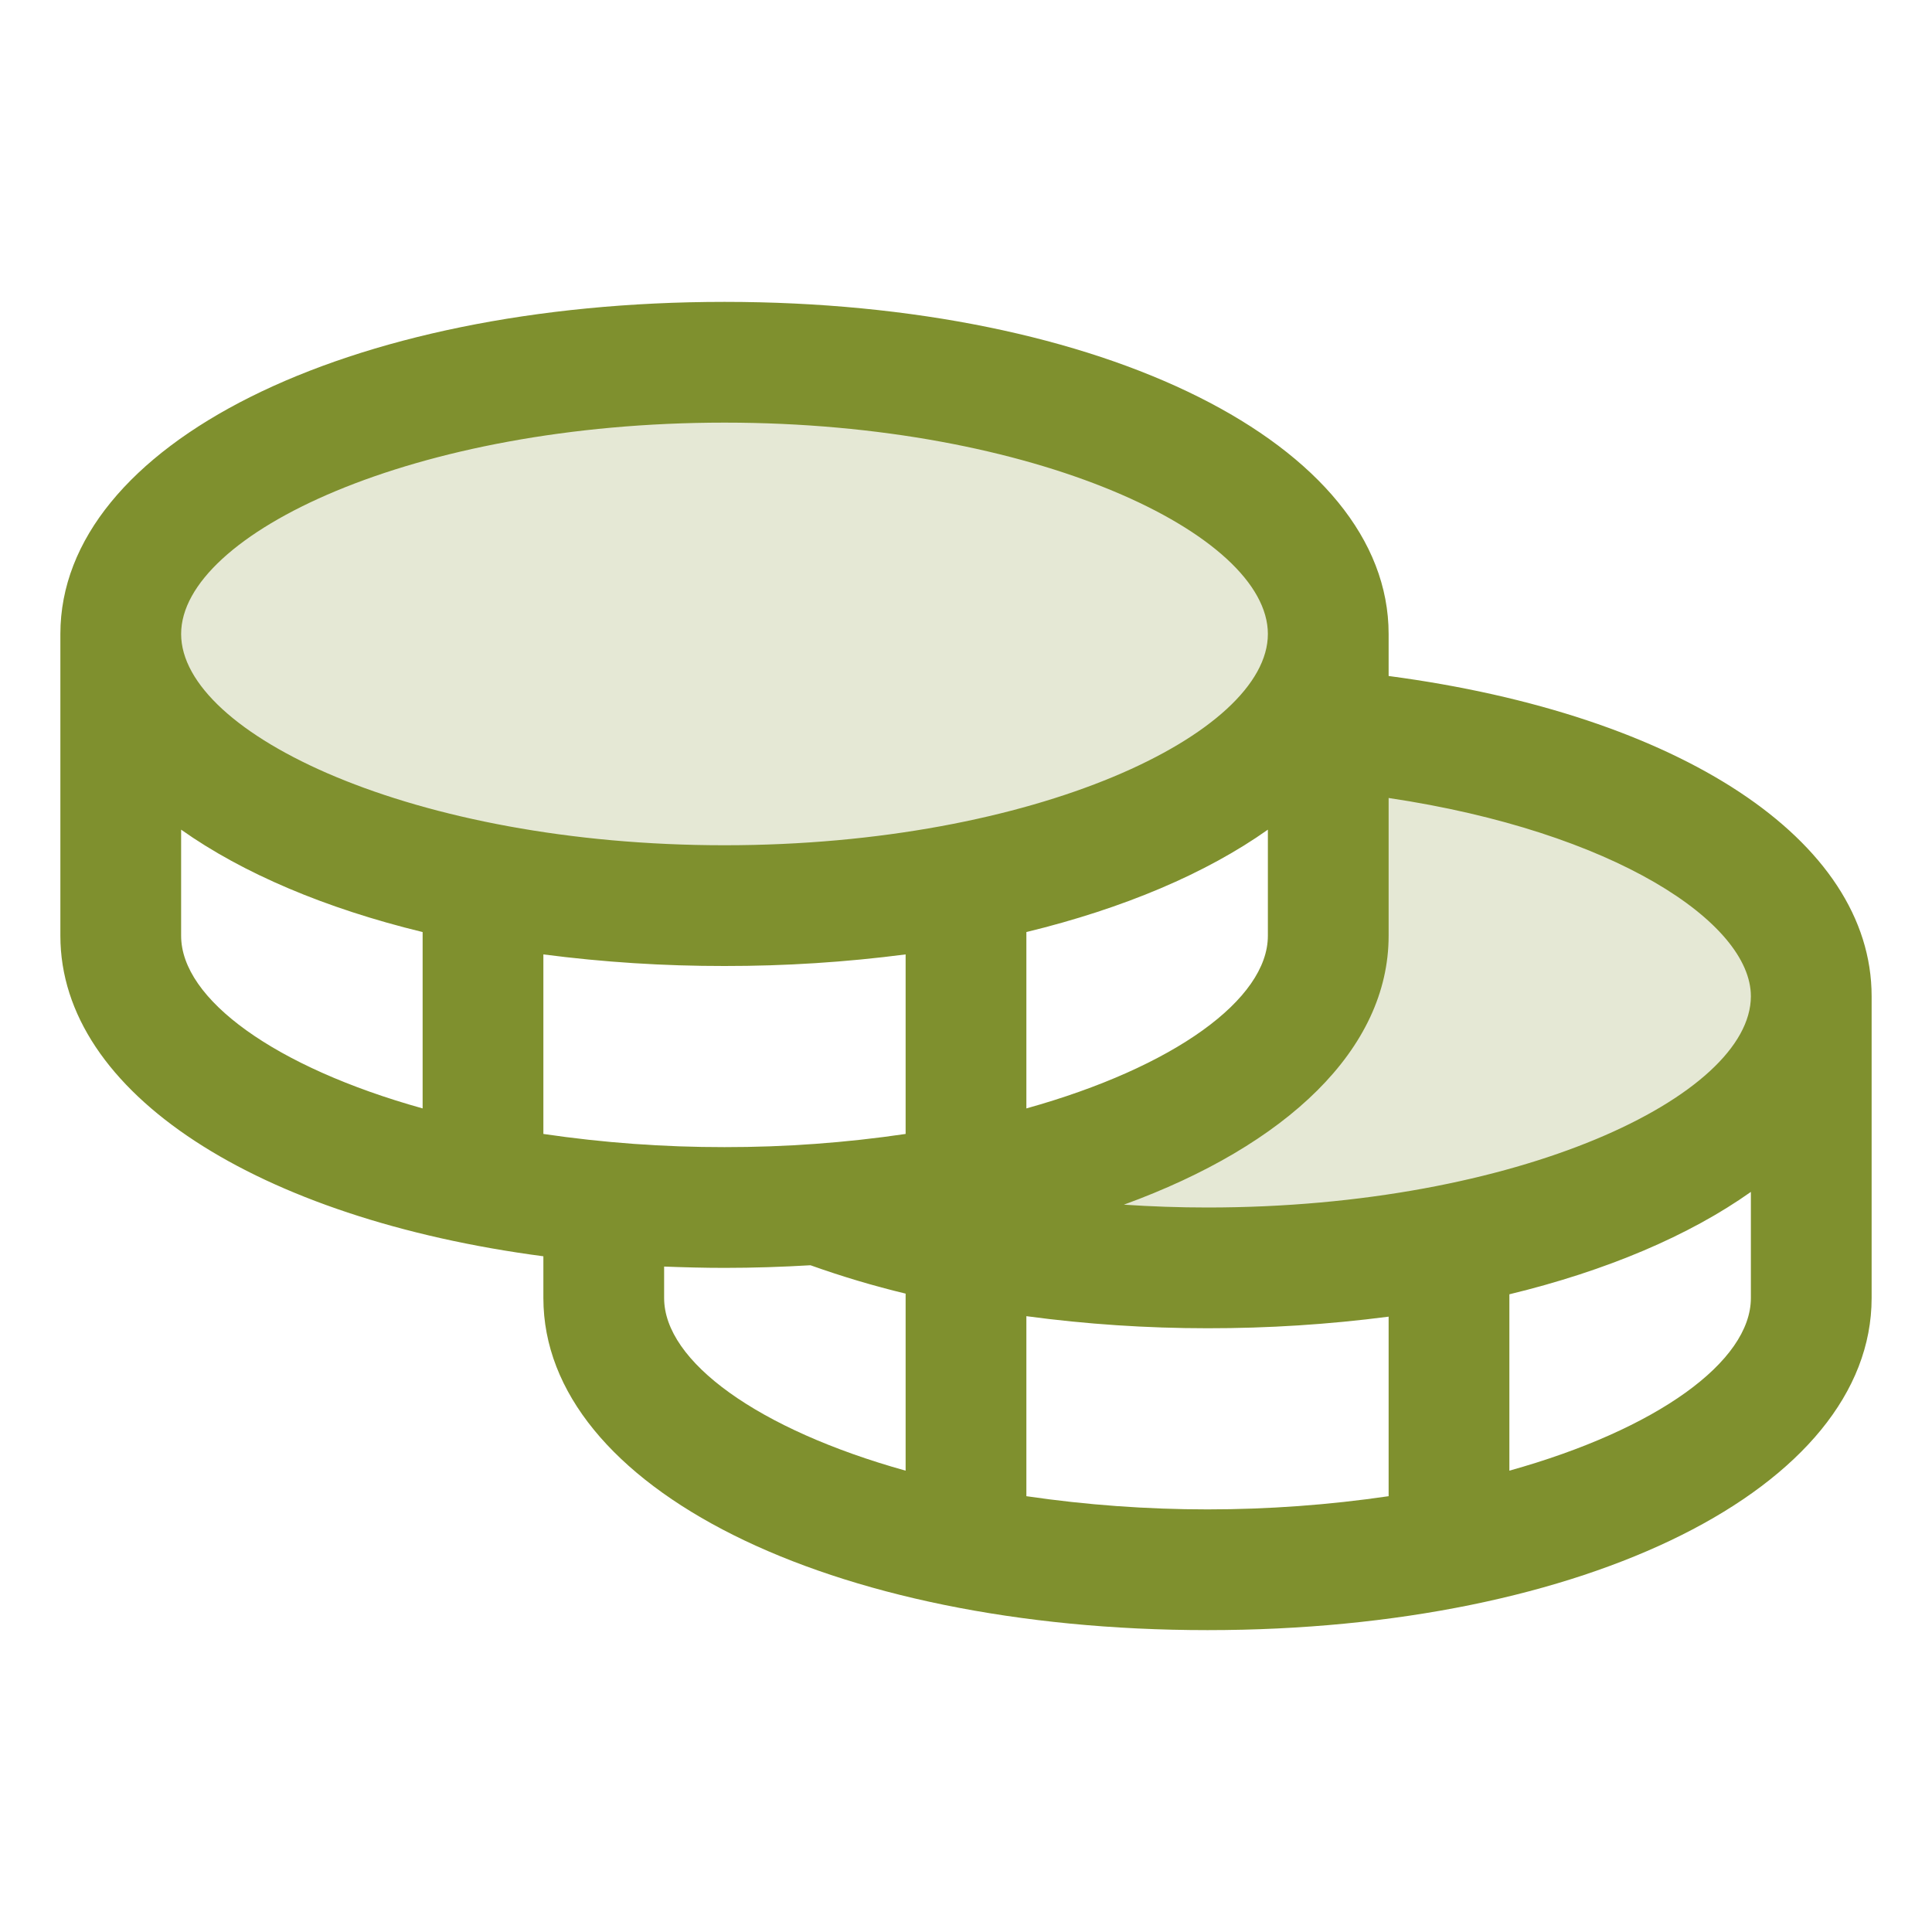
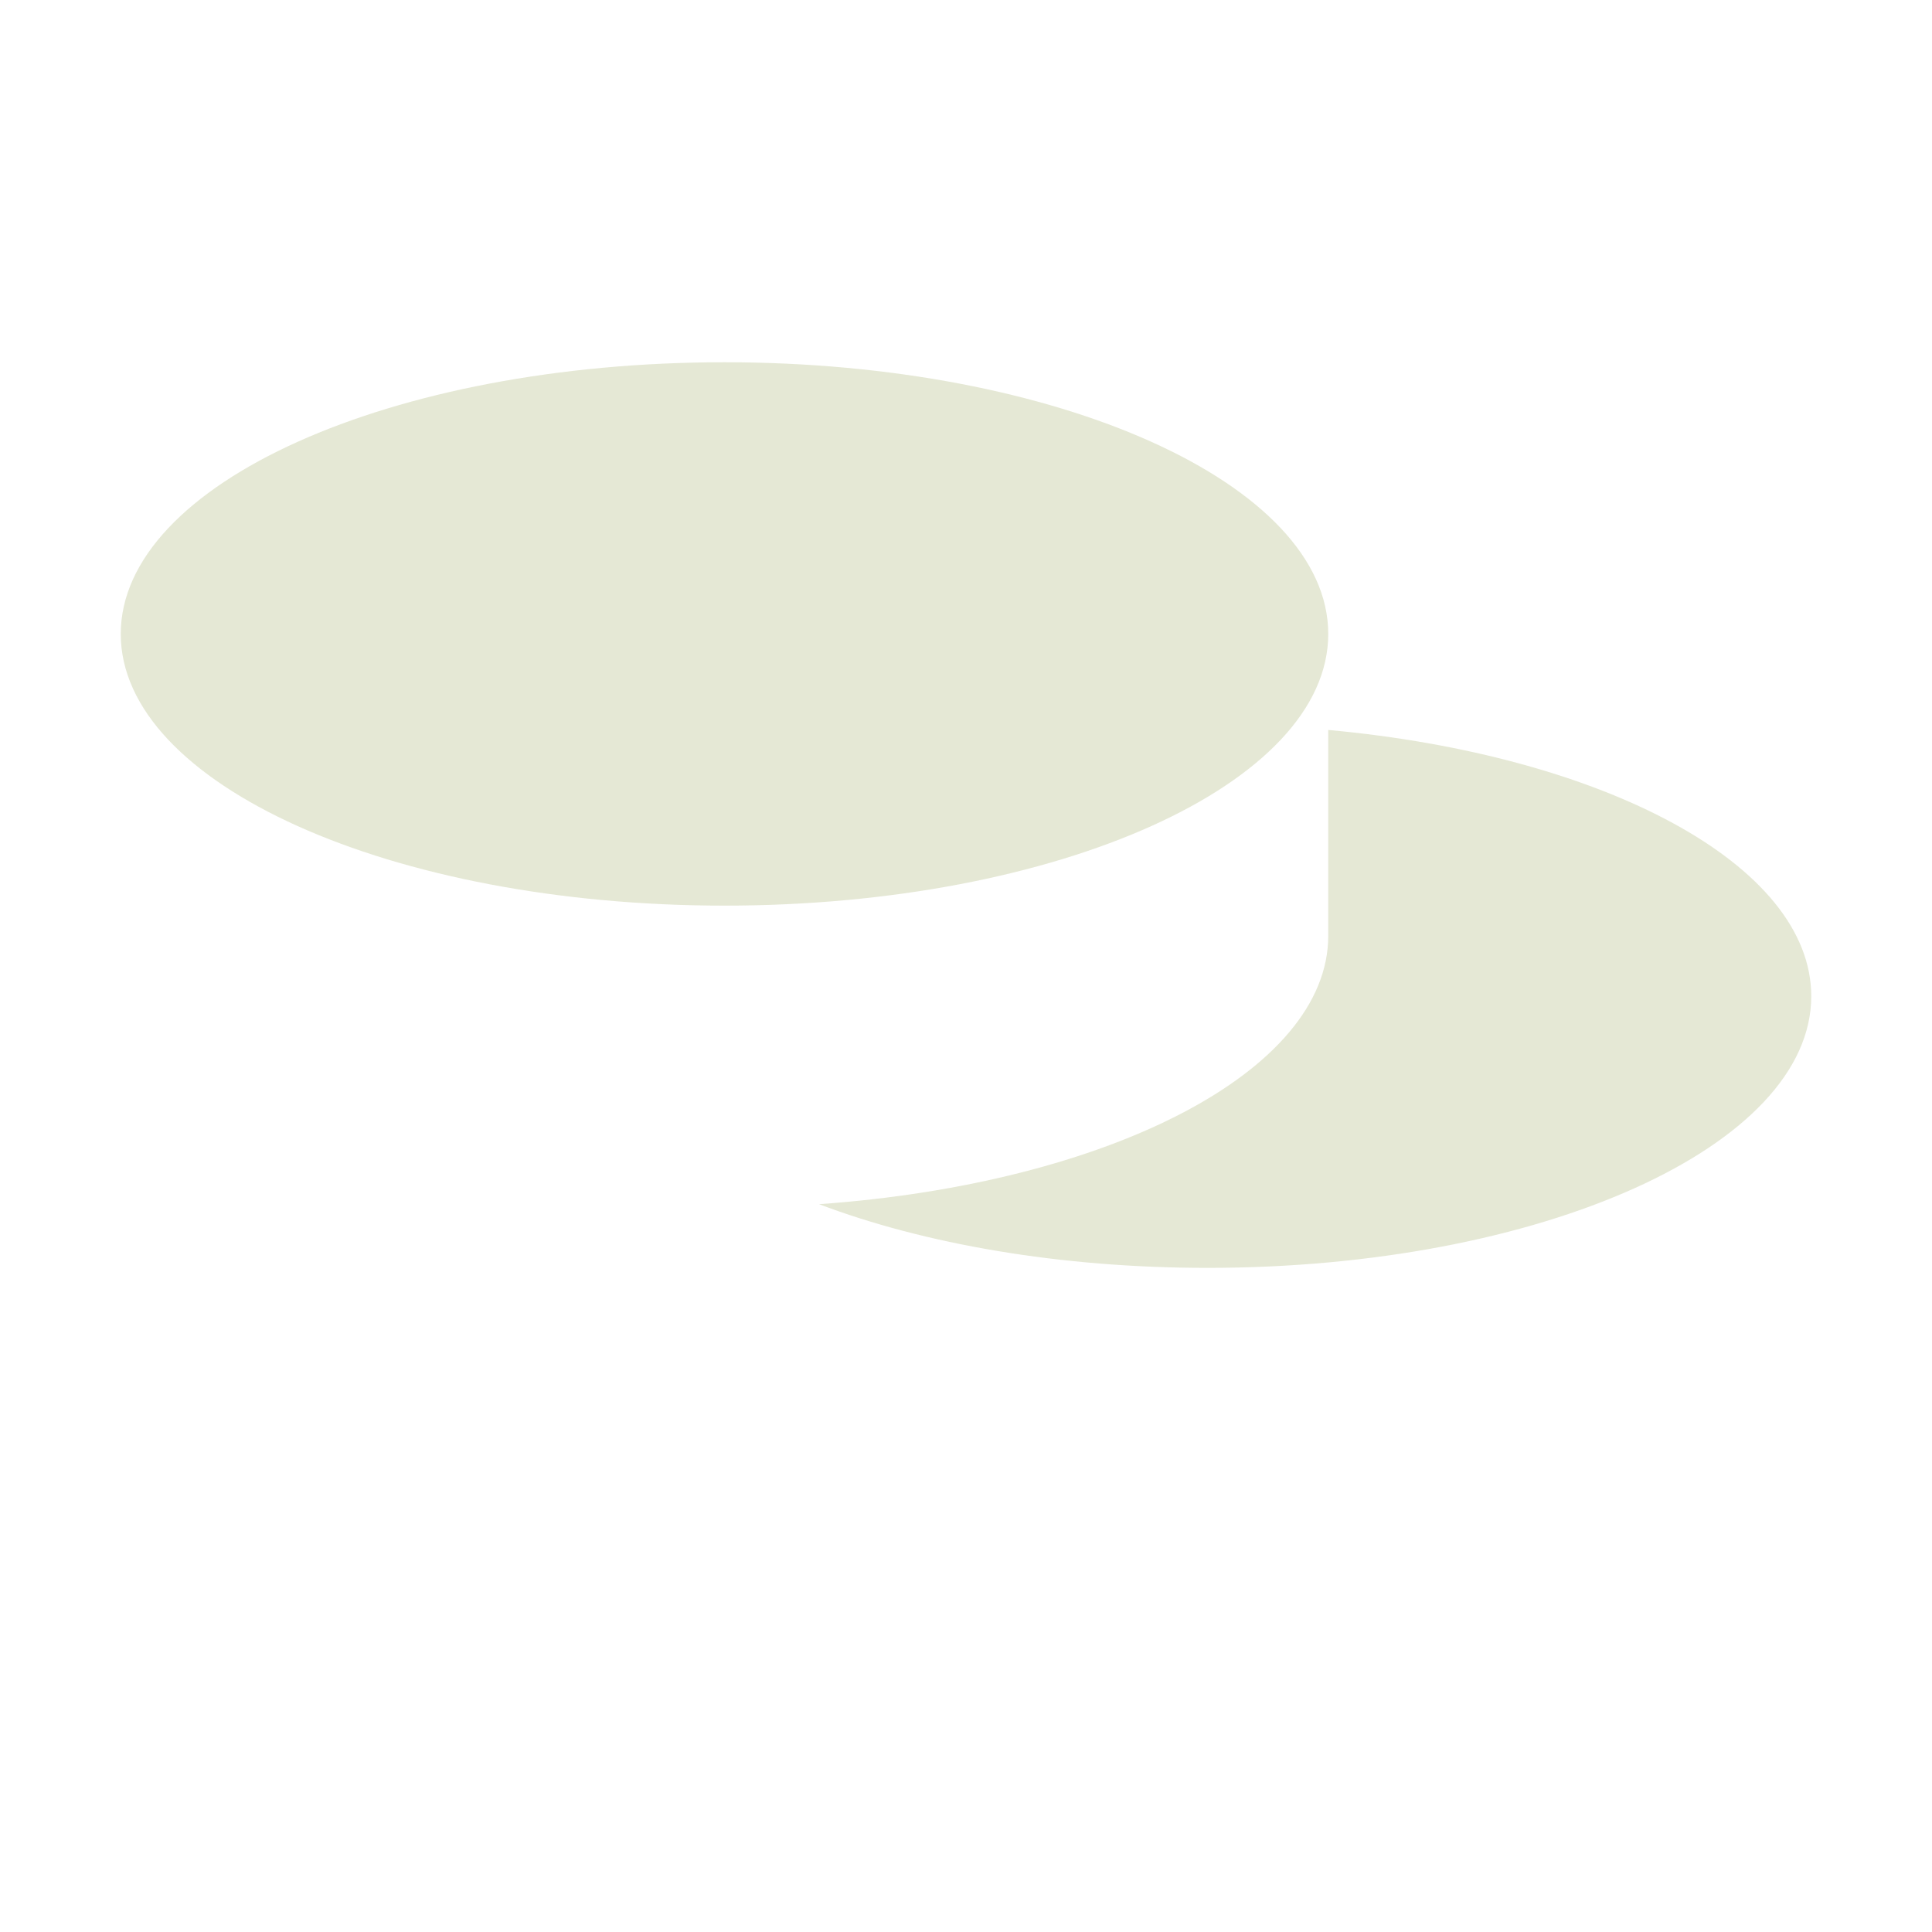
<svg xmlns="http://www.w3.org/2000/svg" width="28" height="28" viewBox="0 0 28 28" fill="none">
  <path opacity="0.2" d="M26.25 14.438C26.25 16.612 22.332 18.375 17.5 18.375C15.356 18.375 13.392 18.028 11.87 17.452C16.052 17.155 19.25 15.531 19.25 13.562V10.579C23.244 10.944 26.25 12.532 26.25 14.438ZM19.25 9.188C19.25 7.013 15.332 5.25 10.5 5.25C5.668 5.25 1.75 7.013 1.75 9.188C1.75 11.362 5.668 13.125 10.5 13.125C15.332 13.125 19.25 11.362 19.25 9.188Z" fill="#7F902E" />
-   <path d="M20.125 9.797V9.188C20.125 6.444 15.987 4.375 10.5 4.375C5.013 4.375 0.875 6.444 0.875 9.188V13.562C0.875 15.847 3.746 17.663 7.875 18.207V18.812C7.875 21.556 12.013 23.625 17.5 23.625C22.987 23.625 27.125 21.556 27.125 18.812V14.438C27.125 12.173 24.345 10.356 20.125 9.797ZM25.375 14.438C25.375 15.883 22.007 17.5 17.5 17.5C17.092 17.5 16.687 17.486 16.288 17.459C18.647 16.6 20.125 15.203 20.125 13.562V11.565C23.392 12.052 25.375 13.373 25.375 14.438ZM7.875 16.434V13.832C8.745 13.945 9.622 14.001 10.5 14C11.378 14.001 12.255 13.945 13.125 13.832V16.434C12.256 16.562 11.379 16.626 10.5 16.625C9.621 16.626 8.744 16.562 7.875 16.434ZM18.375 12.024V13.562C18.375 14.48 17.018 15.466 14.875 16.064V13.508C16.287 13.165 17.483 12.656 18.375 12.024ZM10.5 6.125C15.007 6.125 18.375 7.742 18.375 9.188C18.375 10.633 15.007 12.25 10.5 12.25C5.993 12.25 2.625 10.633 2.625 9.188C2.625 7.742 5.993 6.125 10.5 6.125ZM2.625 13.562V12.024C3.518 12.656 4.713 13.165 6.125 13.508V16.064C3.982 15.466 2.625 14.48 2.625 13.562ZM9.625 18.812V18.356C9.913 18.367 10.204 18.375 10.5 18.375C10.924 18.375 11.339 18.361 11.746 18.337C12.198 18.498 12.658 18.636 13.125 18.748V21.314C10.982 20.716 9.625 19.73 9.625 18.812ZM14.875 21.684V19.075C15.745 19.192 16.622 19.25 17.5 19.25C18.378 19.251 19.255 19.195 20.125 19.082V21.684C18.384 21.939 16.616 21.939 14.875 21.684ZM21.875 21.314V18.758C23.287 18.416 24.483 17.906 25.375 17.274V18.812C25.375 19.73 24.018 20.716 21.875 21.314Z" fill="#7F902E" />
</svg>